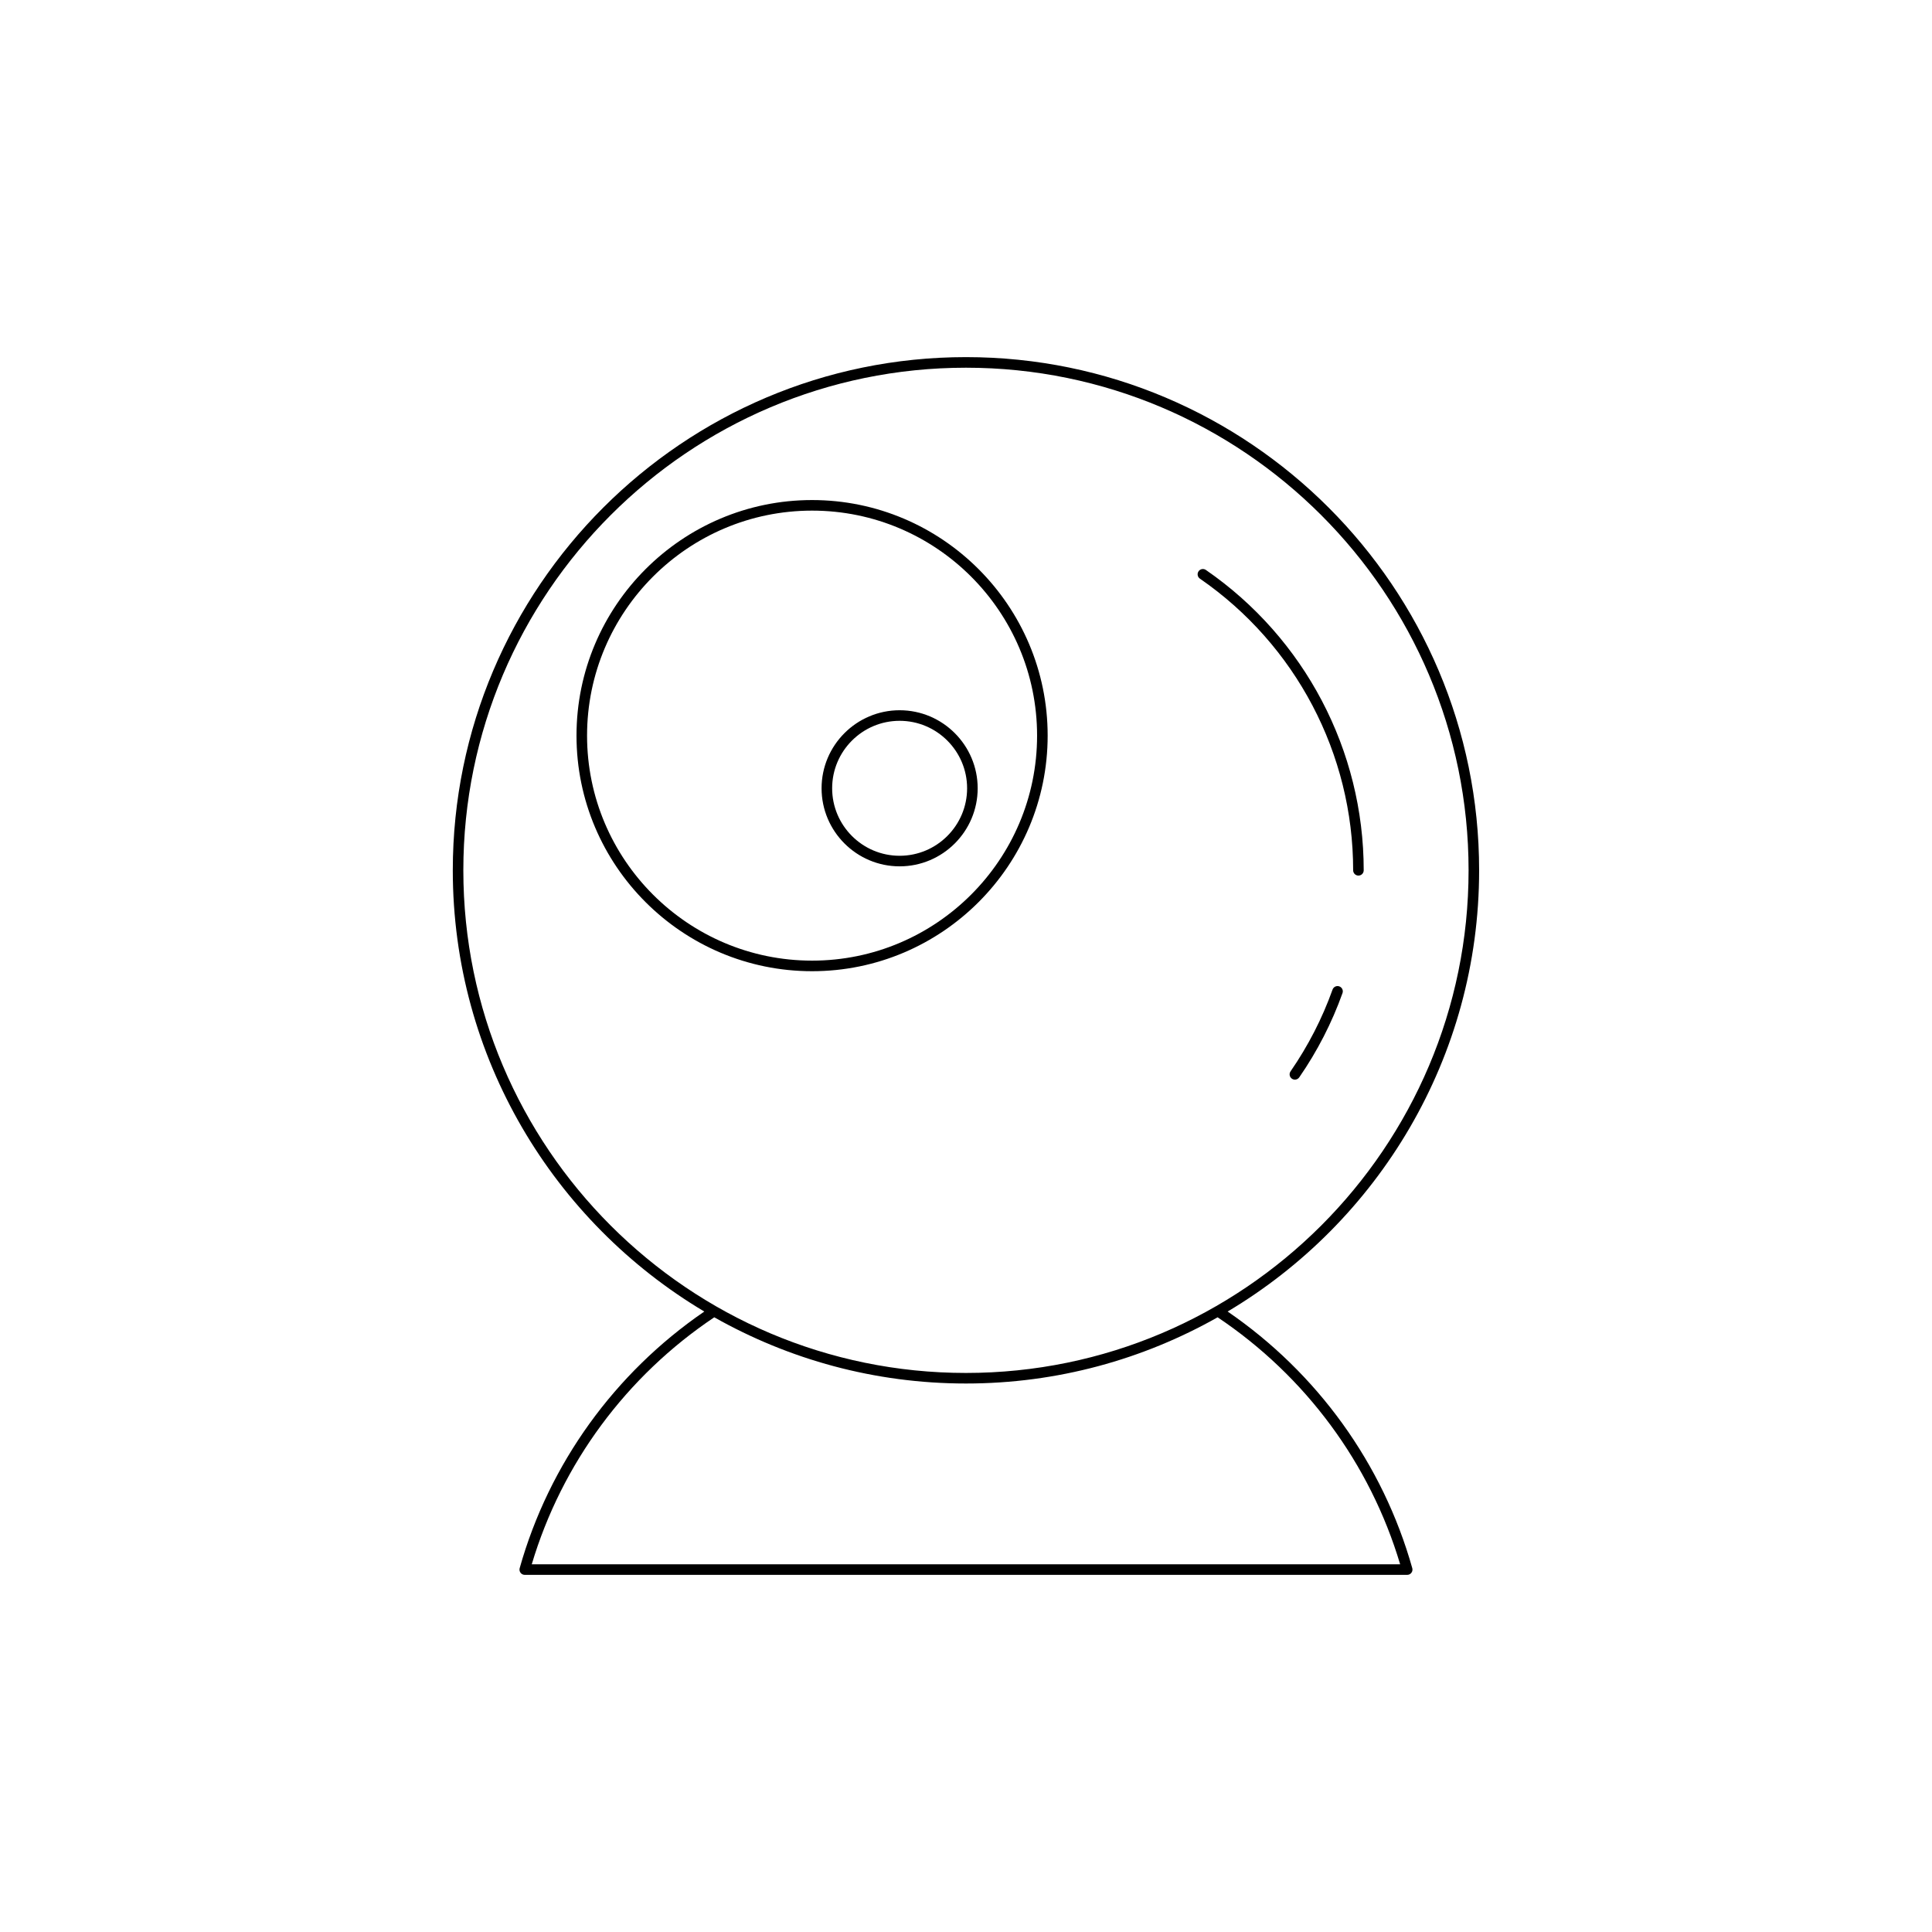
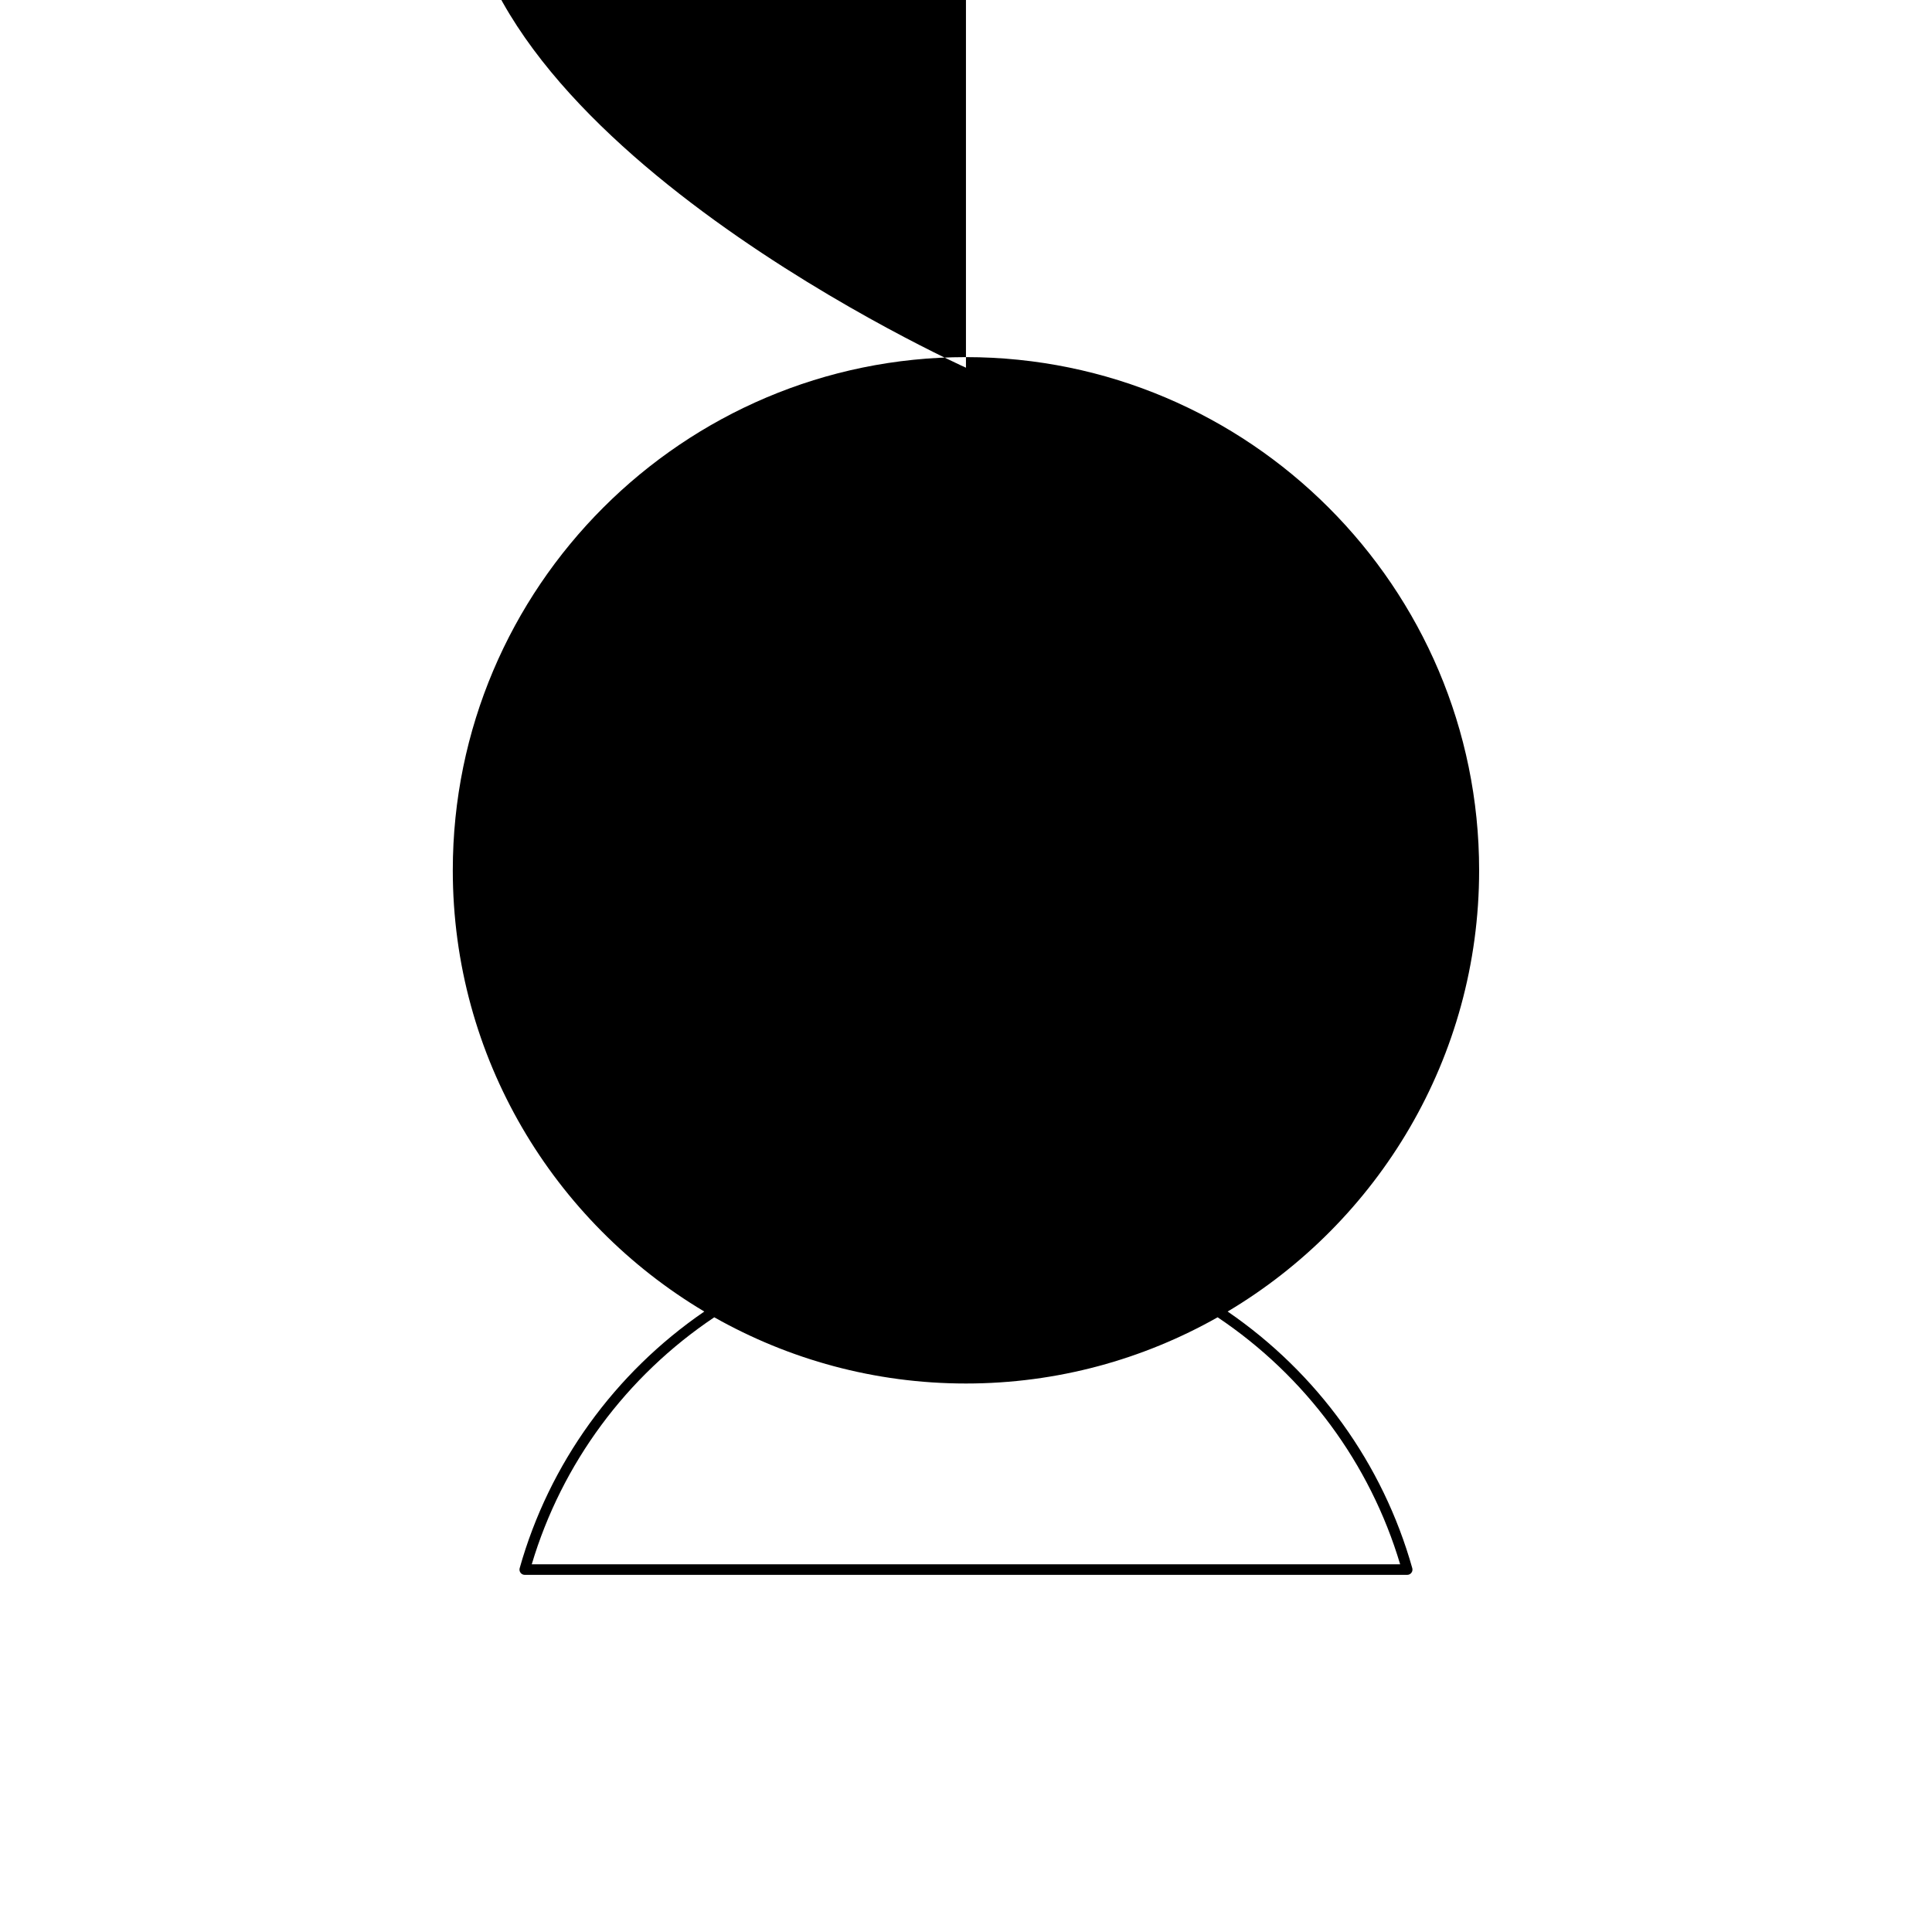
<svg xmlns="http://www.w3.org/2000/svg" fill="#000000" width="800px" height="800px" version="1.1" viewBox="144 144 512 512">
  <g>
-     <path d="m330.65 491.57c-23.773 16.305-41.141 40.34-48.93 68.008-0.117 0.422-0.031 0.875 0.23 1.223 0.266 0.352 0.68 0.555 1.113 0.555h233.86c0.438 0 0.852-0.203 1.113-0.555 0.266-0.352 0.352-0.801 0.23-1.223-7.789-27.672-25.156-51.703-48.93-68.008 39.867-23.734 66.648-67.254 66.648-116.93 0-74.988-61.008-136-136-136-74.984 0-135.99 61.008-135.99 136 0 49.672 26.781 93.188 66.652 116.93zm184.41 66.988h-230.14c7.969-26.719 25.09-49.867 48.371-65.461 19.723 11.148 42.473 17.547 66.699 17.547s46.973-6.398 66.695-17.547c23.281 15.598 40.402 38.746 48.371 65.461zm-115.07-317.11c73.445 0 133.2 59.754 133.2 133.2-0.004 73.445-59.754 133.2-133.2 133.2s-133.2-59.754-133.2-133.2 59.754-133.2 133.2-133.2z" />
+     <path d="m330.65 491.57c-23.773 16.305-41.141 40.34-48.93 68.008-0.117 0.422-0.031 0.875 0.23 1.223 0.266 0.352 0.68 0.555 1.113 0.555h233.86c0.438 0 0.852-0.203 1.113-0.555 0.266-0.352 0.352-0.801 0.23-1.223-7.789-27.672-25.156-51.703-48.93-68.008 39.867-23.734 66.648-67.254 66.648-116.93 0-74.988-61.008-136-136-136-74.984 0-135.99 61.008-135.99 136 0 49.672 26.781 93.188 66.652 116.93zm184.41 66.988h-230.14c7.969-26.719 25.09-49.867 48.371-65.461 19.723 11.148 42.473 17.547 66.699 17.547s46.973-6.398 66.695-17.547c23.281 15.598 40.402 38.746 48.371 65.461zm-115.07-317.11s-133.2-59.754-133.2-133.2 59.754-133.2 133.2-133.2z" />
    <path d="m359.21 401.38c34.422 0 62.43-28.004 62.43-62.43 0-34.422-28.004-62.43-62.43-62.43-34.422 0-62.43 28.004-62.43 62.43 0 34.426 28.004 62.43 62.43 62.43zm0-122.06c32.879 0 59.629 26.75 59.629 59.629 0 32.879-26.75 59.629-59.629 59.629-32.879 0.004-59.633-26.75-59.633-59.629 0-32.879 26.754-59.629 59.633-59.629z" />
    <path d="m382.41 373.59c11.402 0 20.684-9.281 20.684-20.684s-9.281-20.684-20.684-20.684c-11.402 0-20.684 9.281-20.684 20.684 0 11.406 9.281 20.684 20.684 20.684zm0-38.566c9.863 0 17.883 8.023 17.883 17.883 0 9.863-8.023 17.883-17.883 17.883-9.863 0-17.883-8.023-17.883-17.883s8.023-17.883 17.883-17.883z" />
    <path d="m502.6 374.64c0 0.773 0.625 1.398 1.398 1.398s1.398-0.625 1.398-1.398c0-31.773-15.633-61.527-41.82-79.594-0.633-0.445-1.508-0.285-1.945 0.355-0.441 0.637-0.281 1.508 0.355 1.945 25.434 17.547 40.613 46.441 40.613 77.293z" />
-     <path d="m498.93 405.4c-0.727-0.254-1.523 0.117-1.789 0.848-2.734 7.652-6.481 14.941-11.129 21.672-0.441 0.637-0.281 1.508 0.355 1.945 0.242 0.168 0.52 0.25 0.797 0.25 0.441 0 0.879-0.211 1.152-0.605 4.789-6.93 8.645-14.441 11.461-22.324 0.262-0.723-0.117-1.523-0.848-1.785z" />
  </g>
</svg>